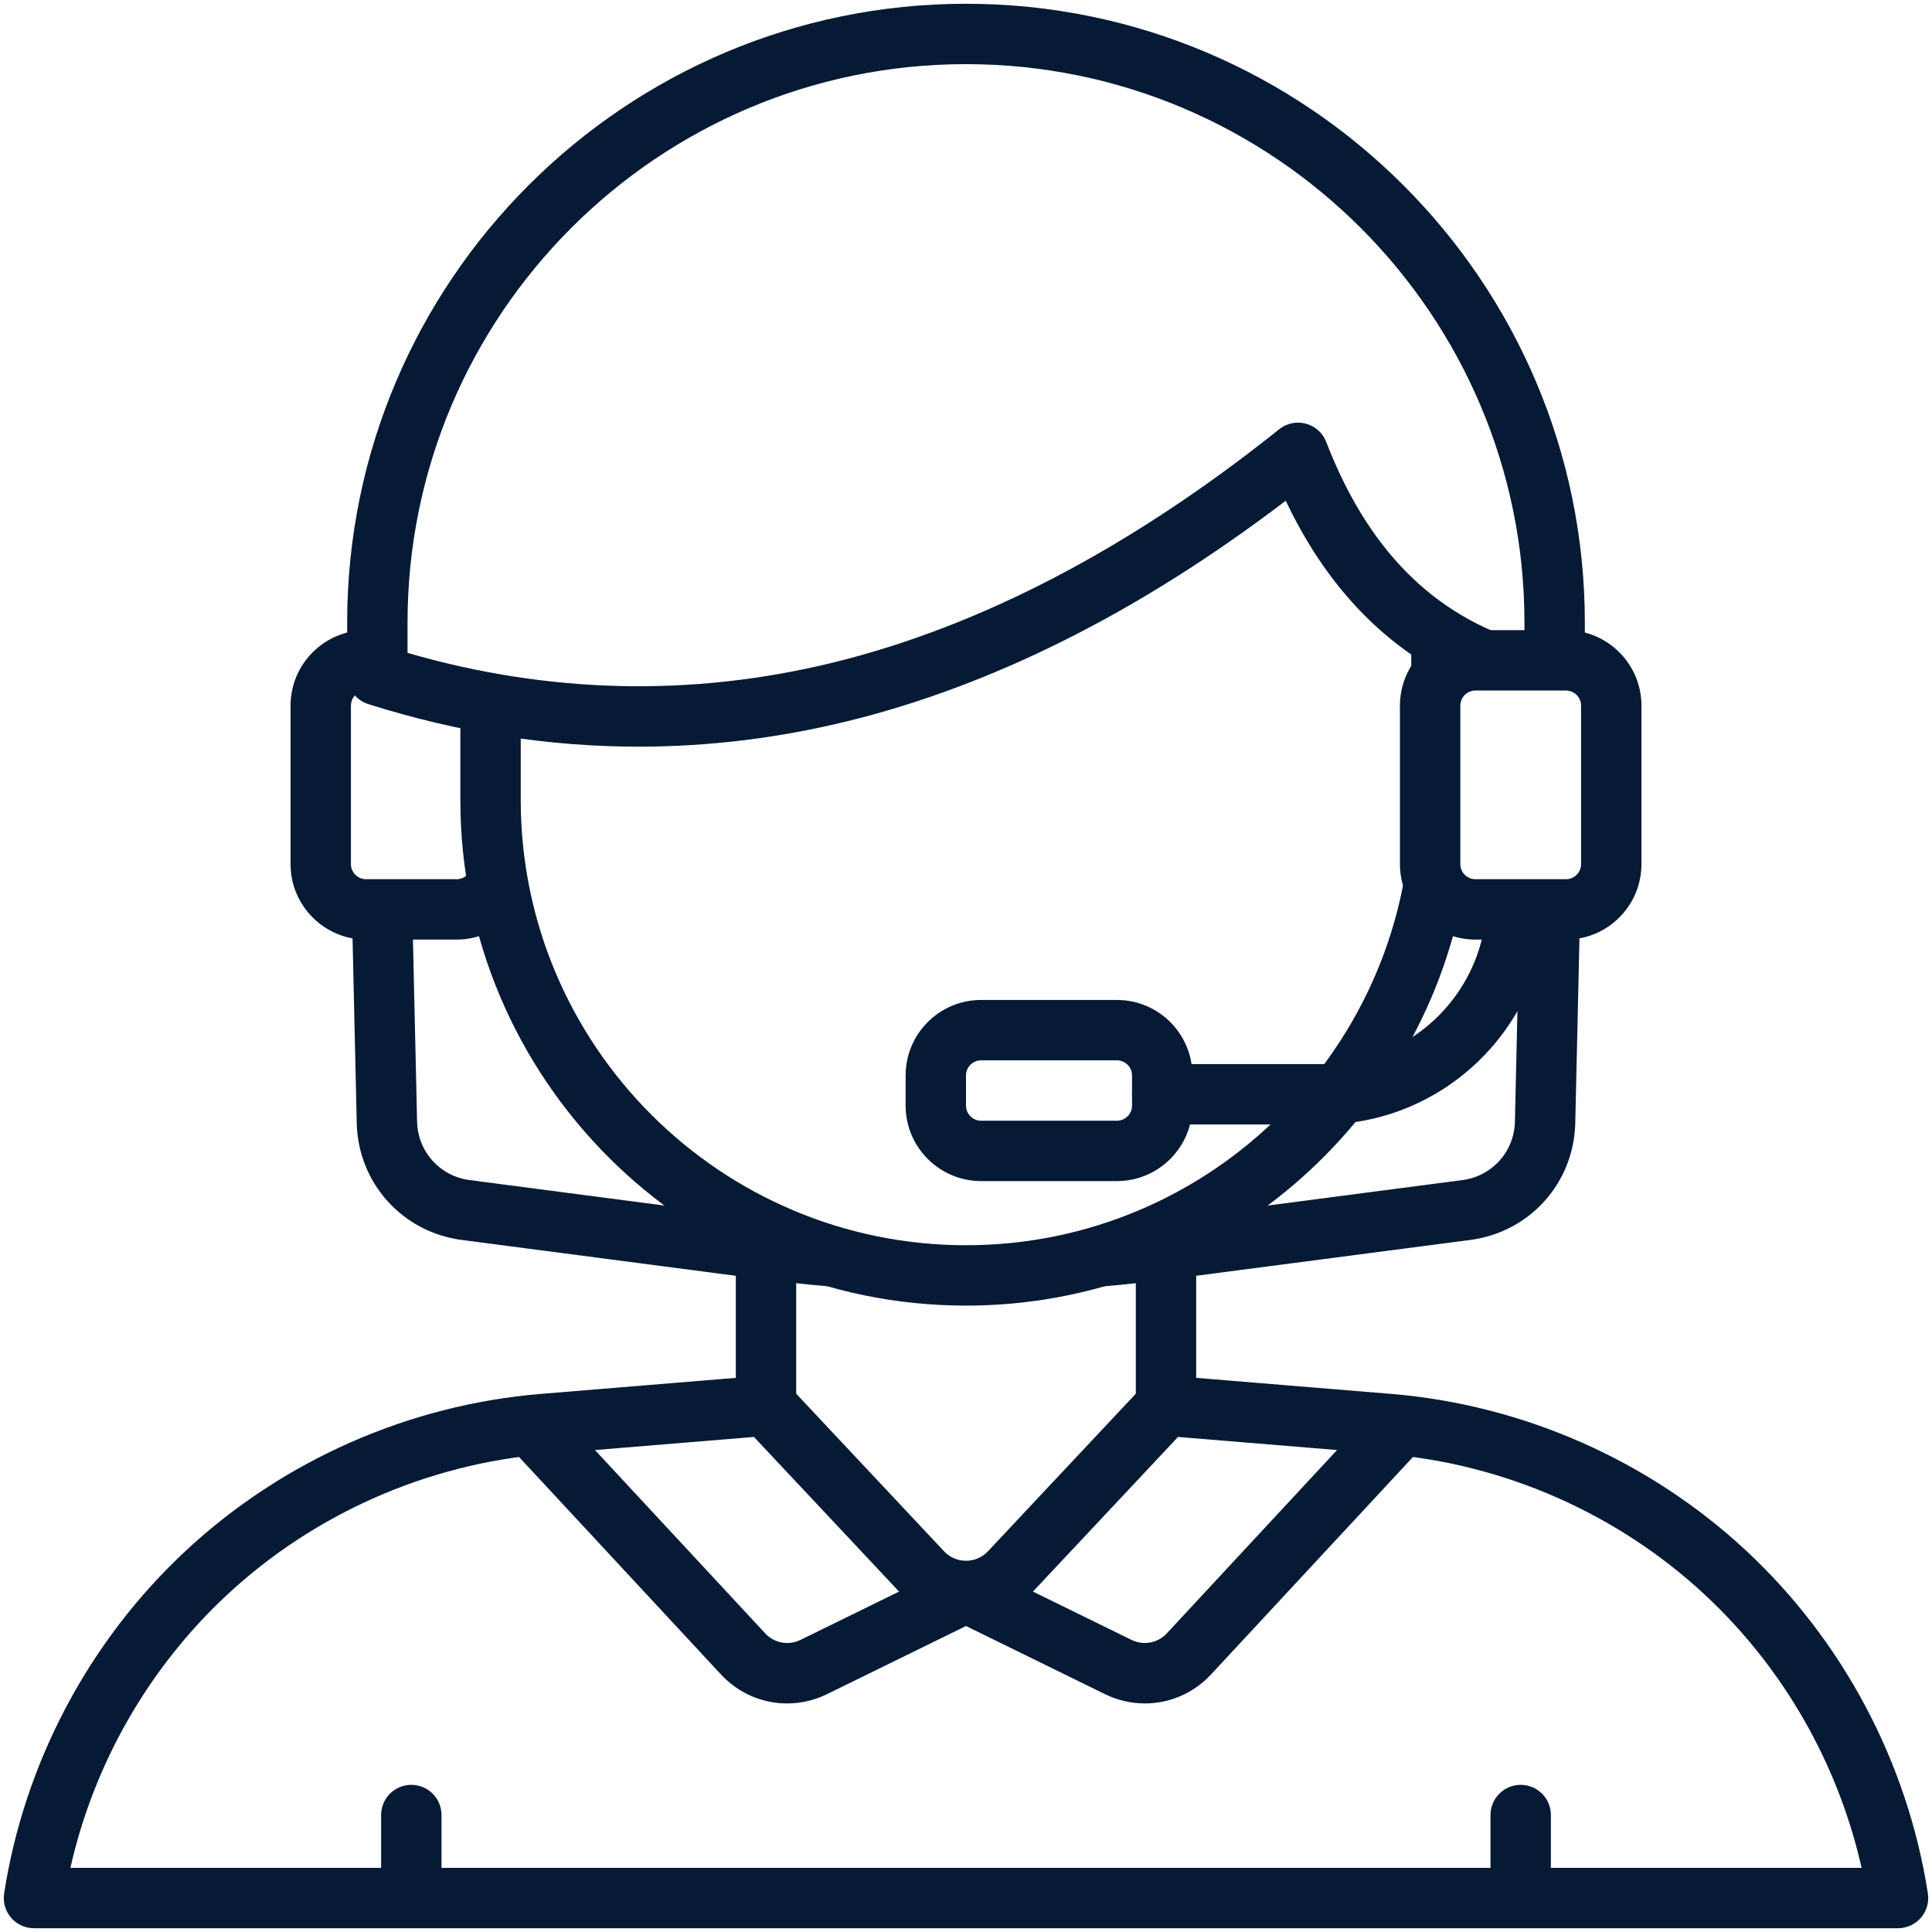
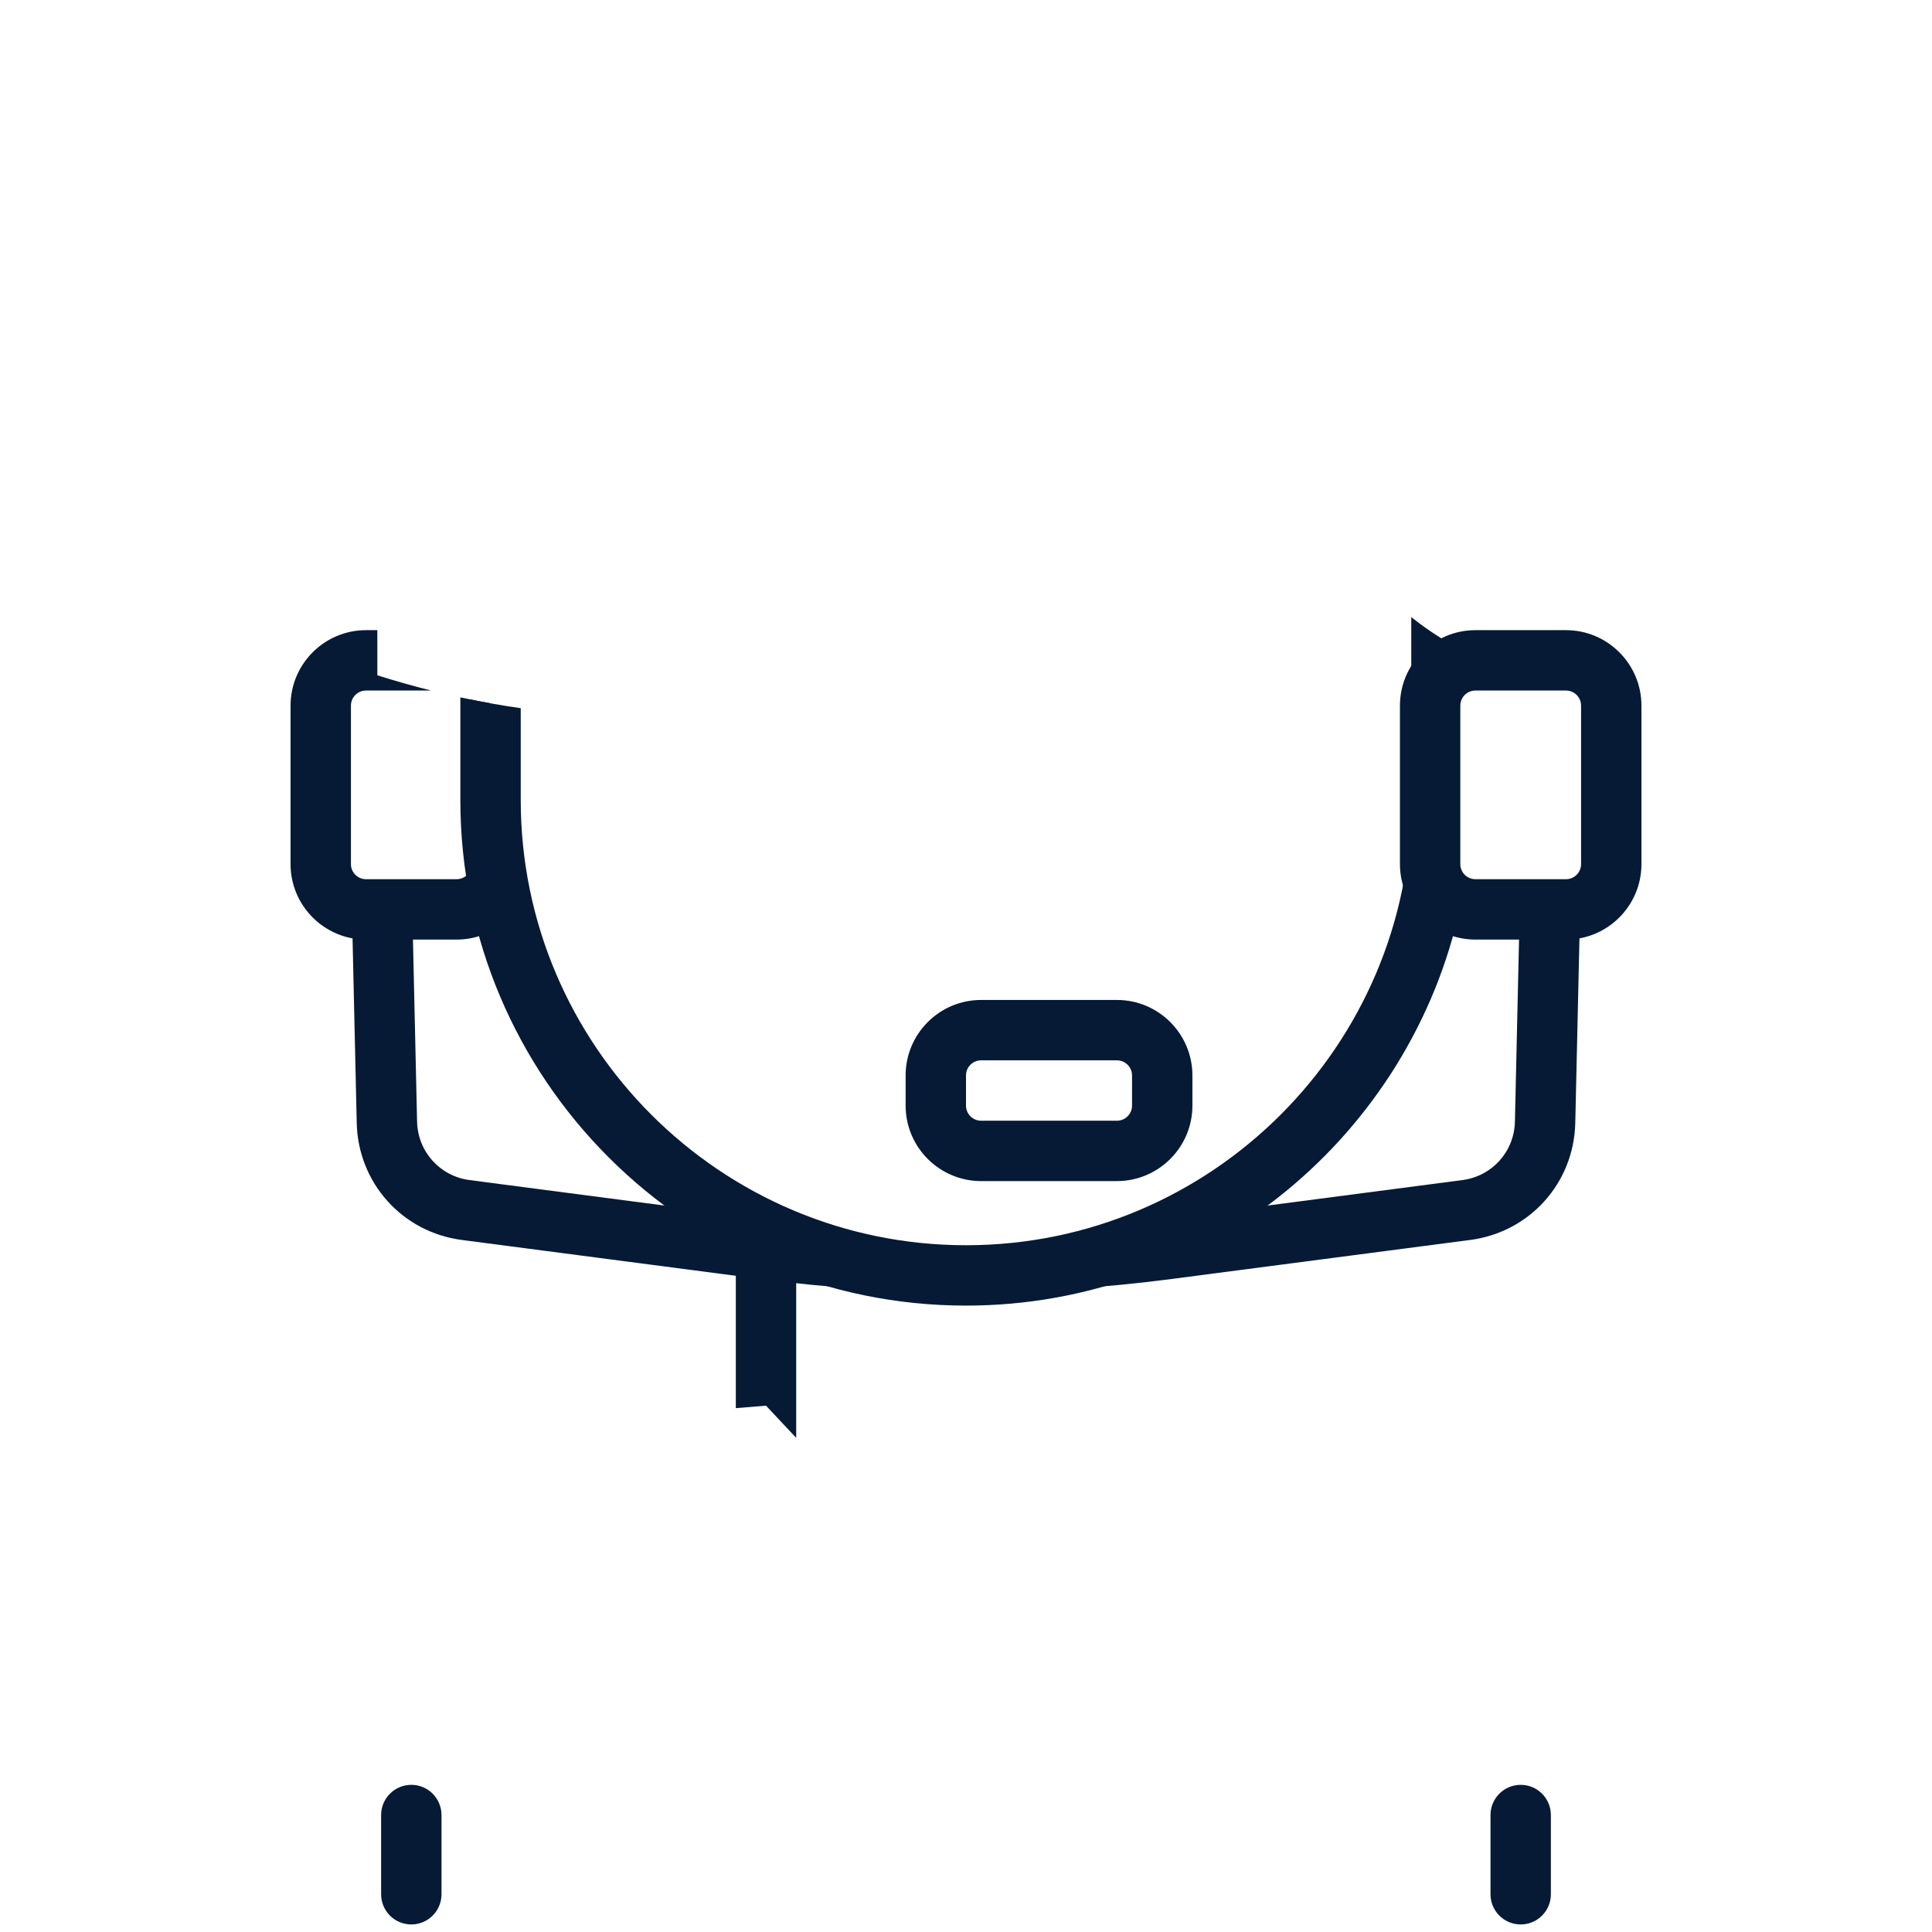
<svg xmlns="http://www.w3.org/2000/svg" width="100" height="100" viewBox="0 0 100 100" fill="none">
  <g clip-path="url(#clip0_176_36)">
-     <path d="M98.242 99.805H1.758C1.302 99.805 0.868 99.605 0.571 99.259C0.274 98.912 0.144 98.454 0.214 98.003C1.265 91.23 4.606 84.929 9.623 80.26C14.64 75.591 21.165 72.71 27.995 72.148L39.52 71.2C39.996 71.16 40.462 71.341 40.788 71.688L48.861 80.291C49.159 80.609 49.564 80.785 50 80.785C50.436 80.785 50.841 80.609 51.139 80.291L59.212 71.688C59.538 71.341 60.005 71.161 60.48 71.2L72.005 72.148C78.835 72.71 85.359 75.591 90.377 80.26C95.394 84.929 98.735 91.23 99.786 98.003C99.856 98.454 99.726 98.912 99.429 99.259C99.132 99.605 98.698 99.805 98.242 99.805ZM3.644 96.68H96.356C95.142 91.288 92.305 86.324 88.248 82.548C83.742 78.355 77.882 75.768 71.748 75.263L60.975 74.376L53.418 82.43C52.536 83.37 51.29 83.91 50 83.91C48.71 83.91 47.464 83.37 46.582 82.43L39.025 74.376L28.252 75.263C22.118 75.768 16.258 78.355 11.752 82.548C7.695 86.324 4.858 91.288 3.644 96.68Z" fill="#061A35" />
-     <path d="M59.262 88.17C58.562 88.17 57.853 88.012 57.188 87.686L50 84.162L42.812 87.686C40.941 88.602 38.731 88.193 37.314 86.666L26.924 75.477C26.337 74.845 26.374 73.856 27.006 73.269C27.639 72.682 28.627 72.719 29.214 73.351L39.604 84.54C40.077 85.049 40.813 85.185 41.437 84.879L49.312 81.019C49.746 80.806 50.254 80.806 50.688 81.019L58.564 84.879C59.187 85.185 59.924 85.049 60.396 84.54L70.925 73.201C71.513 72.568 72.501 72.531 73.134 73.119C73.766 73.706 73.803 74.695 73.215 75.327L62.686 86.666C61.773 87.65 60.53 88.17 59.262 88.17Z" fill="#061A35" />
    <path d="M38.165 62.987C38.114 63.141 38.086 63.305 38.086 63.477V72.886L39.648 72.757L41.211 74.422V65.039H43.118C41.38 64.534 39.721 63.842 38.165 62.987Z" fill="#061A35" />
-     <path d="M56.882 65.039H58.789V74.422L60.352 72.757L61.914 72.886V63.477C61.914 63.305 61.886 63.141 61.835 62.987C60.279 63.842 58.62 64.534 56.882 65.039Z" fill="#061A35" />
    <path d="M57.812 61.133H50.781C48.627 61.133 46.875 59.38 46.875 57.227V55.664C46.875 53.51 48.627 51.758 50.781 51.758H57.812C59.966 51.758 61.719 53.51 61.719 55.664V57.227C61.719 59.38 59.966 61.133 57.812 61.133ZM50.781 54.883C50.35 54.883 50 55.233 50 55.664V57.227C50 57.657 50.35 58.008 50.781 58.008H57.812C58.243 58.008 58.594 57.657 58.594 57.227V55.664C58.594 55.233 58.243 54.883 57.812 54.883H50.781Z" fill="#061A35" />
    <path d="M81.055 48.633H76.367C74.213 48.633 72.461 46.88 72.461 44.727V36.523C72.461 34.37 74.213 32.617 76.367 32.617H81.055C83.209 32.617 84.961 34.37 84.961 36.523V44.727C84.961 46.88 83.209 48.633 81.055 48.633ZM76.367 35.742C75.936 35.742 75.586 36.093 75.586 36.523V44.727C75.586 45.157 75.936 45.508 76.367 45.508H81.055C81.486 45.508 81.836 45.157 81.836 44.727V36.523C81.836 36.093 81.486 35.742 81.055 35.742H76.367Z" fill="#061A35" />
    <path d="M21.289 99.609C20.426 99.609 19.727 98.91 19.727 98.047V93.945C19.727 93.082 20.426 92.383 21.289 92.383C22.152 92.383 22.852 93.082 22.852 93.945V98.047C22.852 98.91 22.152 99.609 21.289 99.609Z" fill="#061A35" />
    <path d="M78.711 99.609C77.848 99.609 77.148 98.91 77.148 98.047V93.945C77.148 93.082 77.848 92.383 78.711 92.383C79.574 92.383 80.273 93.082 80.273 93.945V98.047C80.273 98.91 79.574 99.609 78.711 99.609Z" fill="#061A35" />
-     <path d="M76.941 47.07C76.937 47.1 76.933 47.129 76.93 47.16C76.628 51.6 72.903 55.078 68.448 55.078H60.156C59.293 55.078 58.594 55.778 58.594 56.641C58.594 57.504 59.293 58.203 60.156 58.203H68.448C74.54 58.203 79.635 53.445 80.048 47.372C80.055 47.269 80.051 47.169 80.039 47.07H76.941Z" fill="#061A35" />
-     <path d="M76.367 34.18H81.055C81.404 34.18 81.734 34.258 82.031 34.395V32.227C82.031 14.565 67.662 0.195 50 0.195C32.338 0.195 17.969 14.565 17.969 32.227V34.954C17.969 35.635 18.41 36.238 19.06 36.444C23.702 37.912 28.38 38.647 33.055 38.647C36.653 38.647 40.251 38.211 43.825 37.339C51.381 35.496 59.018 31.657 66.55 25.917C68.495 30.021 71.22 33.019 74.692 34.886C75.117 34.451 75.71 34.18 76.367 34.18ZM68.645 22.875C68.466 22.411 68.076 22.059 67.595 21.929C67.115 21.799 66.6 21.906 66.212 22.217C58.516 28.371 50.735 32.437 43.085 34.303C35.793 36.081 28.401 35.91 21.094 33.794V32.227C21.094 16.288 34.061 3.32 50 3.32C65.939 3.32 78.906 16.288 78.906 32.227V33.267C74.147 31.825 70.78 28.409 68.645 22.875Z" fill="#061A35" />
    <path d="M76.172 34.19V33.888C75.062 33.366 74.018 32.72 73.047 31.94V41.406C73.047 54.114 62.708 64.453 50 64.453C37.292 64.453 26.953 54.114 26.953 41.406V36.656C25.912 36.508 24.87 36.32 23.828 36.096V41.406C23.828 55.837 35.569 67.578 50 67.578C62.535 67.578 73.039 58.719 75.583 46.933C74.675 46.61 74.023 45.745 74.023 44.727V36.523C74.023 35.295 74.969 34.289 76.172 34.19Z" fill="#061A35" />
    <path d="M25.391 36.404C25.042 36.342 24.693 36.275 24.344 36.203C24.388 36.301 24.414 36.409 24.414 36.523V44.727C24.414 45.157 24.064 45.508 23.633 45.508H18.945C18.515 45.508 18.164 45.157 18.164 44.727V36.523C18.164 36.093 18.515 35.742 18.945 35.742H22.314C21.387 35.509 20.459 35.247 19.531 34.954V32.617H18.945C16.791 32.617 15.039 34.37 15.039 36.523V44.727C15.039 46.88 16.791 48.633 18.945 48.633H23.633C24.614 48.633 25.509 48.267 26.195 47.668C25.671 45.668 25.391 43.57 25.391 41.406V36.404Z" fill="#061A35" />
    <path d="M81.055 47.07H78.661L78.412 58.054C78.377 59.606 77.233 60.88 75.693 61.081L62.055 62.864C58.492 64.87 54.38 66.016 50 66.016C45.62 66.016 41.508 64.87 37.945 62.864L24.307 61.081C22.767 60.88 21.623 59.606 21.588 58.053L21.339 47.07H18.945C18.689 47.07 18.442 47.028 18.211 46.951L18.464 58.124C18.534 61.23 20.822 63.777 23.902 64.18L39.34 66.198C42.876 66.66 46.438 66.891 50 66.891C53.562 66.891 57.124 66.66 60.661 66.198L76.098 64.18C79.179 63.777 81.466 61.23 81.536 58.124L81.789 46.951C81.558 47.028 81.311 47.07 81.055 47.07Z" fill="#061A35" />
  </g>
  <defs>
    <clipPath id="clip0_176_36">
      <rect width="100" height="100" fill="white" />
    </clipPath>
  </defs>
</svg>